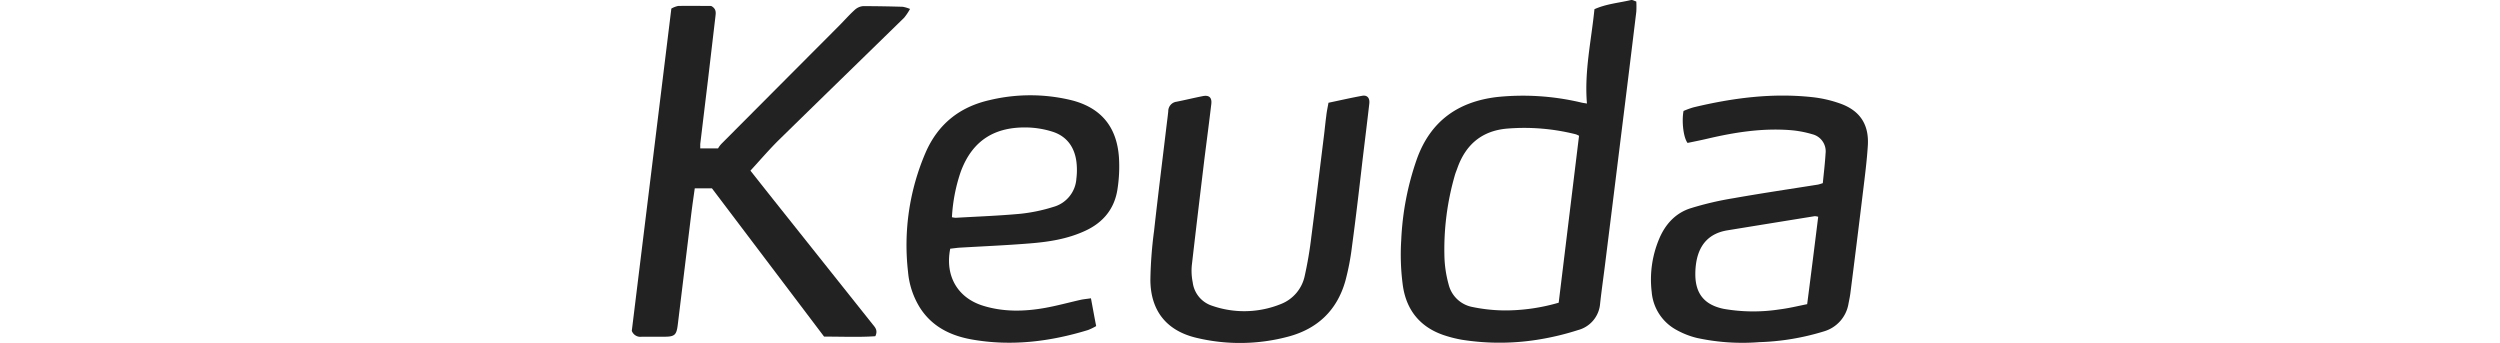
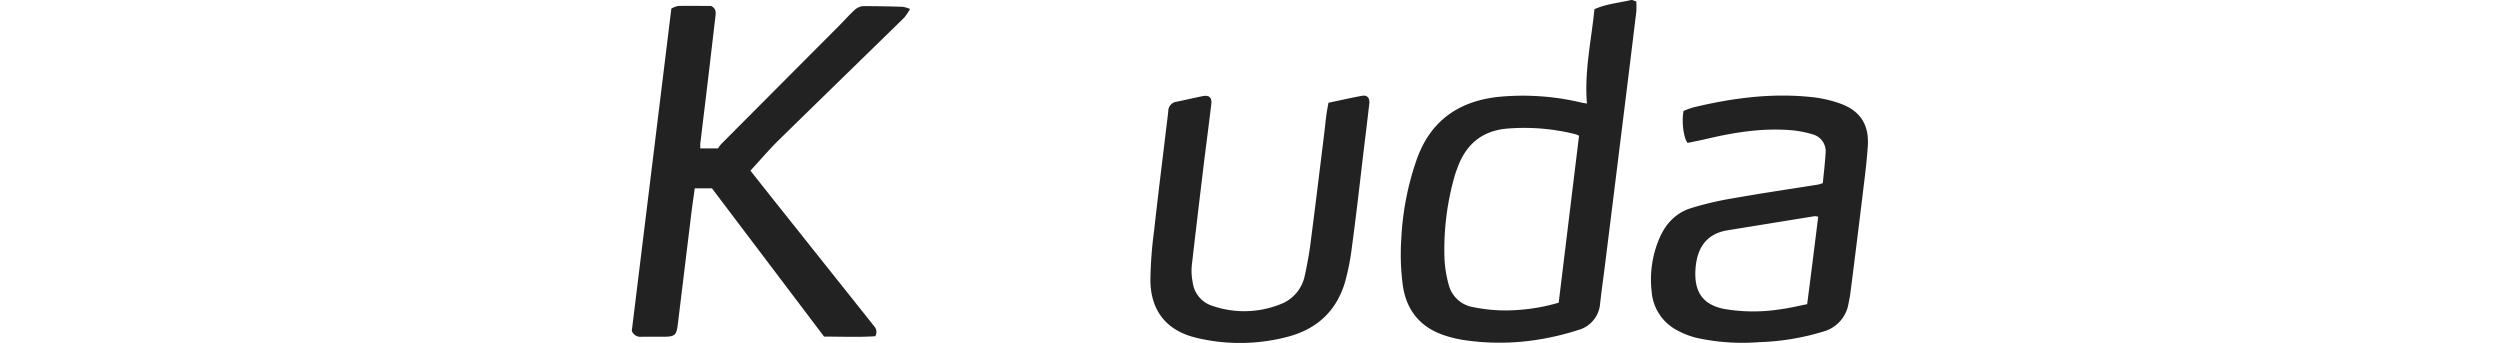
<svg xmlns="http://www.w3.org/2000/svg" id="Layer_1" height="50" data-name="Layer 1" viewBox="0 0 364.43 101.11">
  <defs>
    <style>.cls-1{fill:#222;}</style>
  </defs>
  <title>keuda-logo-2018</title>
  <path class="cls-1" d="M55.41,71.08c2.08,2.62,4.45,5.63,6.83,8.62l29.14,36.6c.73.92,1.69,1.79.85,3.58-4.81.34-9.8.1-15.1.12L44.07,76.29H39c-.34,2.46-.7,4.88-1,7.31Q36,100,34,116.44c-.37,3.06-.88,3.57-3.9,3.59-2.24,0-4.48,0-6.72,0a2.7,2.7,0,0,1-2.94-1.73c3.84-31.25,7.74-63,11.66-95a6.73,6.73,0,0,1,2-.77c3.35-.08,6.71,0,9.75,0,1.57.85,1.37,2,1.24,3.13Q44,34.95,42.91,44.23q-1.15,9.51-2.29,19c0,.37,0,.76,0,1.28h5.25a7.37,7.37,0,0,1,1-1.35Q64.19,45.77,81.56,28.35c1.52-1.53,2.94-3.16,4.54-4.61a4.18,4.18,0,0,1,2.48-1.16c3.92,0,7.83.07,11.75.19a10.44,10.44,0,0,1,2.13.64A17.4,17.4,0,0,1,100.72,26c-12.29,12-24.64,24-36.9,36C61,64.78,58.38,67.84,55.41,71.08Z" transform="translate(-20.46 -20.77)" />
  <path class="cls-1" d="M302,51.29c-.8-9.48,1.29-18.55,2.21-27.81,3.55-1.59,7.24-1.86,10.78-2.7.44-.1,1,.27,1.56.44a26.38,26.38,0,0,1,0,3Q314.26,43.11,311.9,62q-2.29,18.56-4.61,37.11c-.47,3.72-1,7.44-1.41,11.17a8.76,8.76,0,0,1-6.52,7.79,78.52,78.52,0,0,1-10.68,2.63,71.2,71.2,0,0,1-23.62.21,37,37,0,0,1-4.88-1.22c-7.19-2.3-11.38-7.36-12.44-14.68a67.87,67.87,0,0,1-.49-13.37,83,83,0,0,1,4.59-23.92c4-11.2,12.11-17,23.75-18.36A74.38,74.38,0,0,1,300.34,51C300.79,51.11,301.25,51.16,302,51.29Zm-2.34,9.5a7.06,7.06,0,0,0-.9-.42,62.11,62.11,0,0,0-20.19-1.7c-7.51.61-12.32,4.7-14.79,11.72-.21.6-.46,1.19-.65,1.8A78.75,78.75,0,0,0,260,96.78a34.09,34.09,0,0,0,1.21,7.77,8.93,8.93,0,0,0,7.11,6.73,48.63,48.63,0,0,0,9.25,1A56.66,56.66,0,0,0,293.67,110Q296.69,85.25,299.67,60.79Z" transform="translate(-20.46 -20.77)" />
  <path class="cls-1" d="M371.53,74.75c.28-2.88.64-5.8.81-8.74a5.18,5.18,0,0,0-3.88-5.66,31.44,31.44,0,0,0-6.8-1.24c-8.13-.58-16.09.66-24,2.51-2,.47-4,.87-6,1.28-1.19-1.52-1.78-6.21-1.19-9.42a24.43,24.43,0,0,1,2.91-1.06c11.57-2.78,23.26-4.31,35.16-3a36,36,0,0,1,8.13,1.88c5.82,2.08,8.51,6.18,8.13,12.37-.29,4.62-.89,9.22-1.45,13.82q-1.8,14.87-3.7,29.73c-.13,1-.34,2-.55,3.06a10.23,10.23,0,0,1-7.24,8.17,72,72,0,0,1-19.09,3.18,63.14,63.14,0,0,1-18.35-1.24,24,24,0,0,1-6-2.35,14,14,0,0,1-7.33-11.18,30.85,30.85,0,0,1,2.22-15.73c1.8-4.26,4.78-7.52,9.15-8.94a92.86,92.86,0,0,1,12.79-3c8.25-1.46,16.55-2.69,24.83-4A12.93,12.93,0,0,0,371.53,74.75Zm-1.36,9.92a4.38,4.38,0,0,0-1-.18q-12.9,2.08-25.78,4.18c-5.21.86-8.18,4-9.12,9.14a21.34,21.34,0,0,0-.32,3.57c-.07,5.89,2.62,9.26,8.39,10.44a50.85,50.85,0,0,0,16.47.15c2.73-.34,5.43-1,8.11-1.54C368.06,101.59,369.12,93.15,370.17,84.67Z" transform="translate(-20.46 -20.77)" />
-   <path class="cls-1" d="M114.31,94.08c-1.59,8,2.16,14.47,9.64,16.8,6,1.87,12.15,1.75,18.27.66,3.53-.63,7-1.59,10.5-2.38.9-.2,1.83-.27,3.07-.46.54,2.86,1,5.47,1.54,8.19a17.41,17.41,0,0,1-2.38,1.16c-11.22,3.44-22.64,4.85-34.28,2.79-6.24-1.11-11.7-3.75-15.28-9.35a23.86,23.86,0,0,1-3.52-10.59,68.93,68.93,0,0,1,5.18-35.16c3.66-8.38,10-13.45,18.87-15.46a51.38,51.38,0,0,1,24,0c8.75,2.17,13.48,7.8,14.12,16.83a43.1,43.1,0,0,1-.41,9.29c-.83,5.81-4.15,9.91-9.47,12.38s-10.84,3.3-16.5,3.75c-6.92.56-13.87.85-20.8,1.26C116,93.87,115.11,94,114.31,94.08Zm.5-9.28a6.44,6.44,0,0,0,1.13.17c6.38-.37,12.77-.6,19.13-1.19a49.06,49.06,0,0,0,9.58-2,9.27,9.27,0,0,0,6.85-8.38,20.48,20.48,0,0,0,0-5c-.57-4.32-2.87-7.49-7.08-8.82a26.75,26.75,0,0,0-7.27-1.23c-9.25-.25-16.2,3.4-19.76,13.09A49.48,49.48,0,0,0,114.81,84.8Z" transform="translate(-20.46 -20.77)" />
  <path class="cls-1" d="M225.81,51.06c3.53-.74,6.71-1.47,9.91-2.05,1.53-.28,2.32.66,2.12,2.34-.62,5.4-1.29,10.8-1.94,16.19-1,8.65-2,17.3-3.17,25.94a73.34,73.34,0,0,1-1.94,10.09c-2.44,8.64-8.17,14.11-16.81,16.42a55,55,0,0,1-27.06.37c-8.78-2.06-13.53-7.91-13.61-17A122.81,122.81,0,0,1,174.4,88.8c1.14-10.32,2.44-20.63,3.67-30.94.17-1.43.37-2.86.51-4.29A2.8,2.8,0,0,1,181,50.76c2.58-.51,5.14-1.14,7.73-1.65,1.89-.38,2.76.41,2.54,2.31-.63,5.31-1.32,10.62-2,15.94C188,77.91,186.73,88.45,185.52,99a17.15,17.15,0,0,0,.27,5,8.32,8.32,0,0,0,5.65,6.88,28.8,28.8,0,0,0,20.38-.5,11.42,11.42,0,0,0,7-8.35,115.22,115.22,0,0,0,1.95-11.56c1.29-9.9,2.48-19.82,3.71-29.73.24-1.91.41-3.82.67-5.72C225.27,53.79,225.54,52.56,225.81,51.06Z" transform="translate(-20.46 -20.77)" />
</svg>